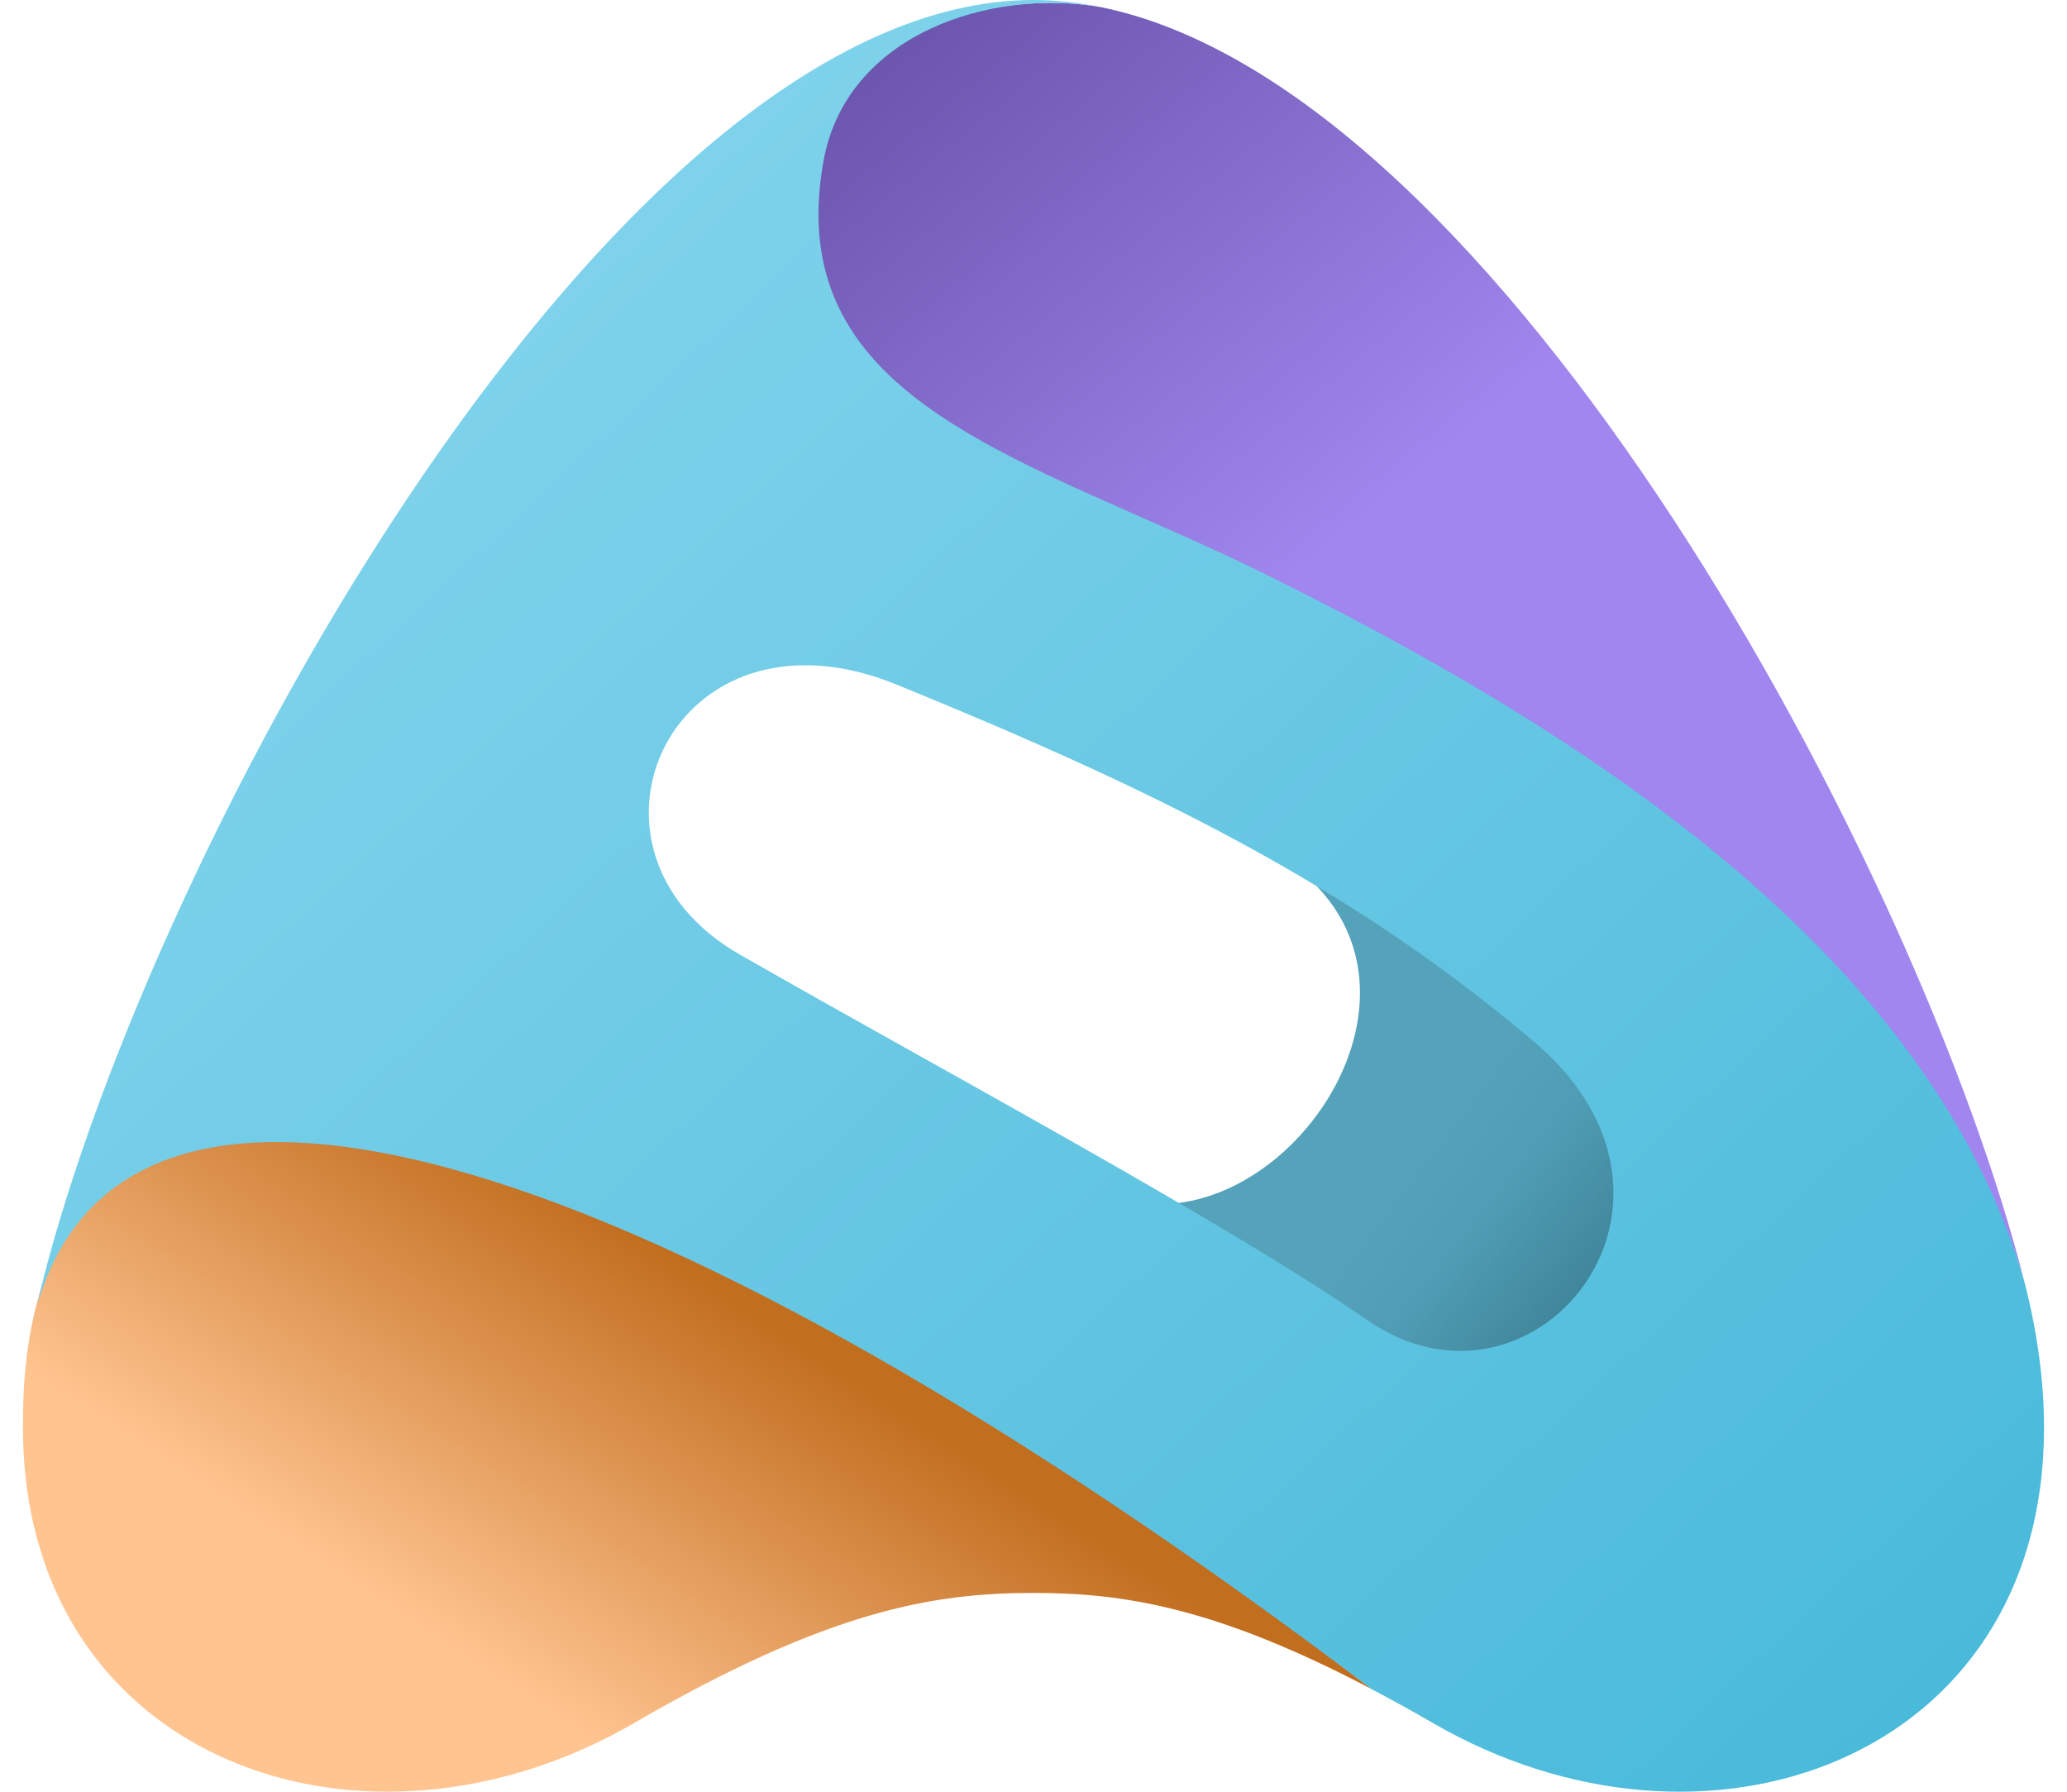
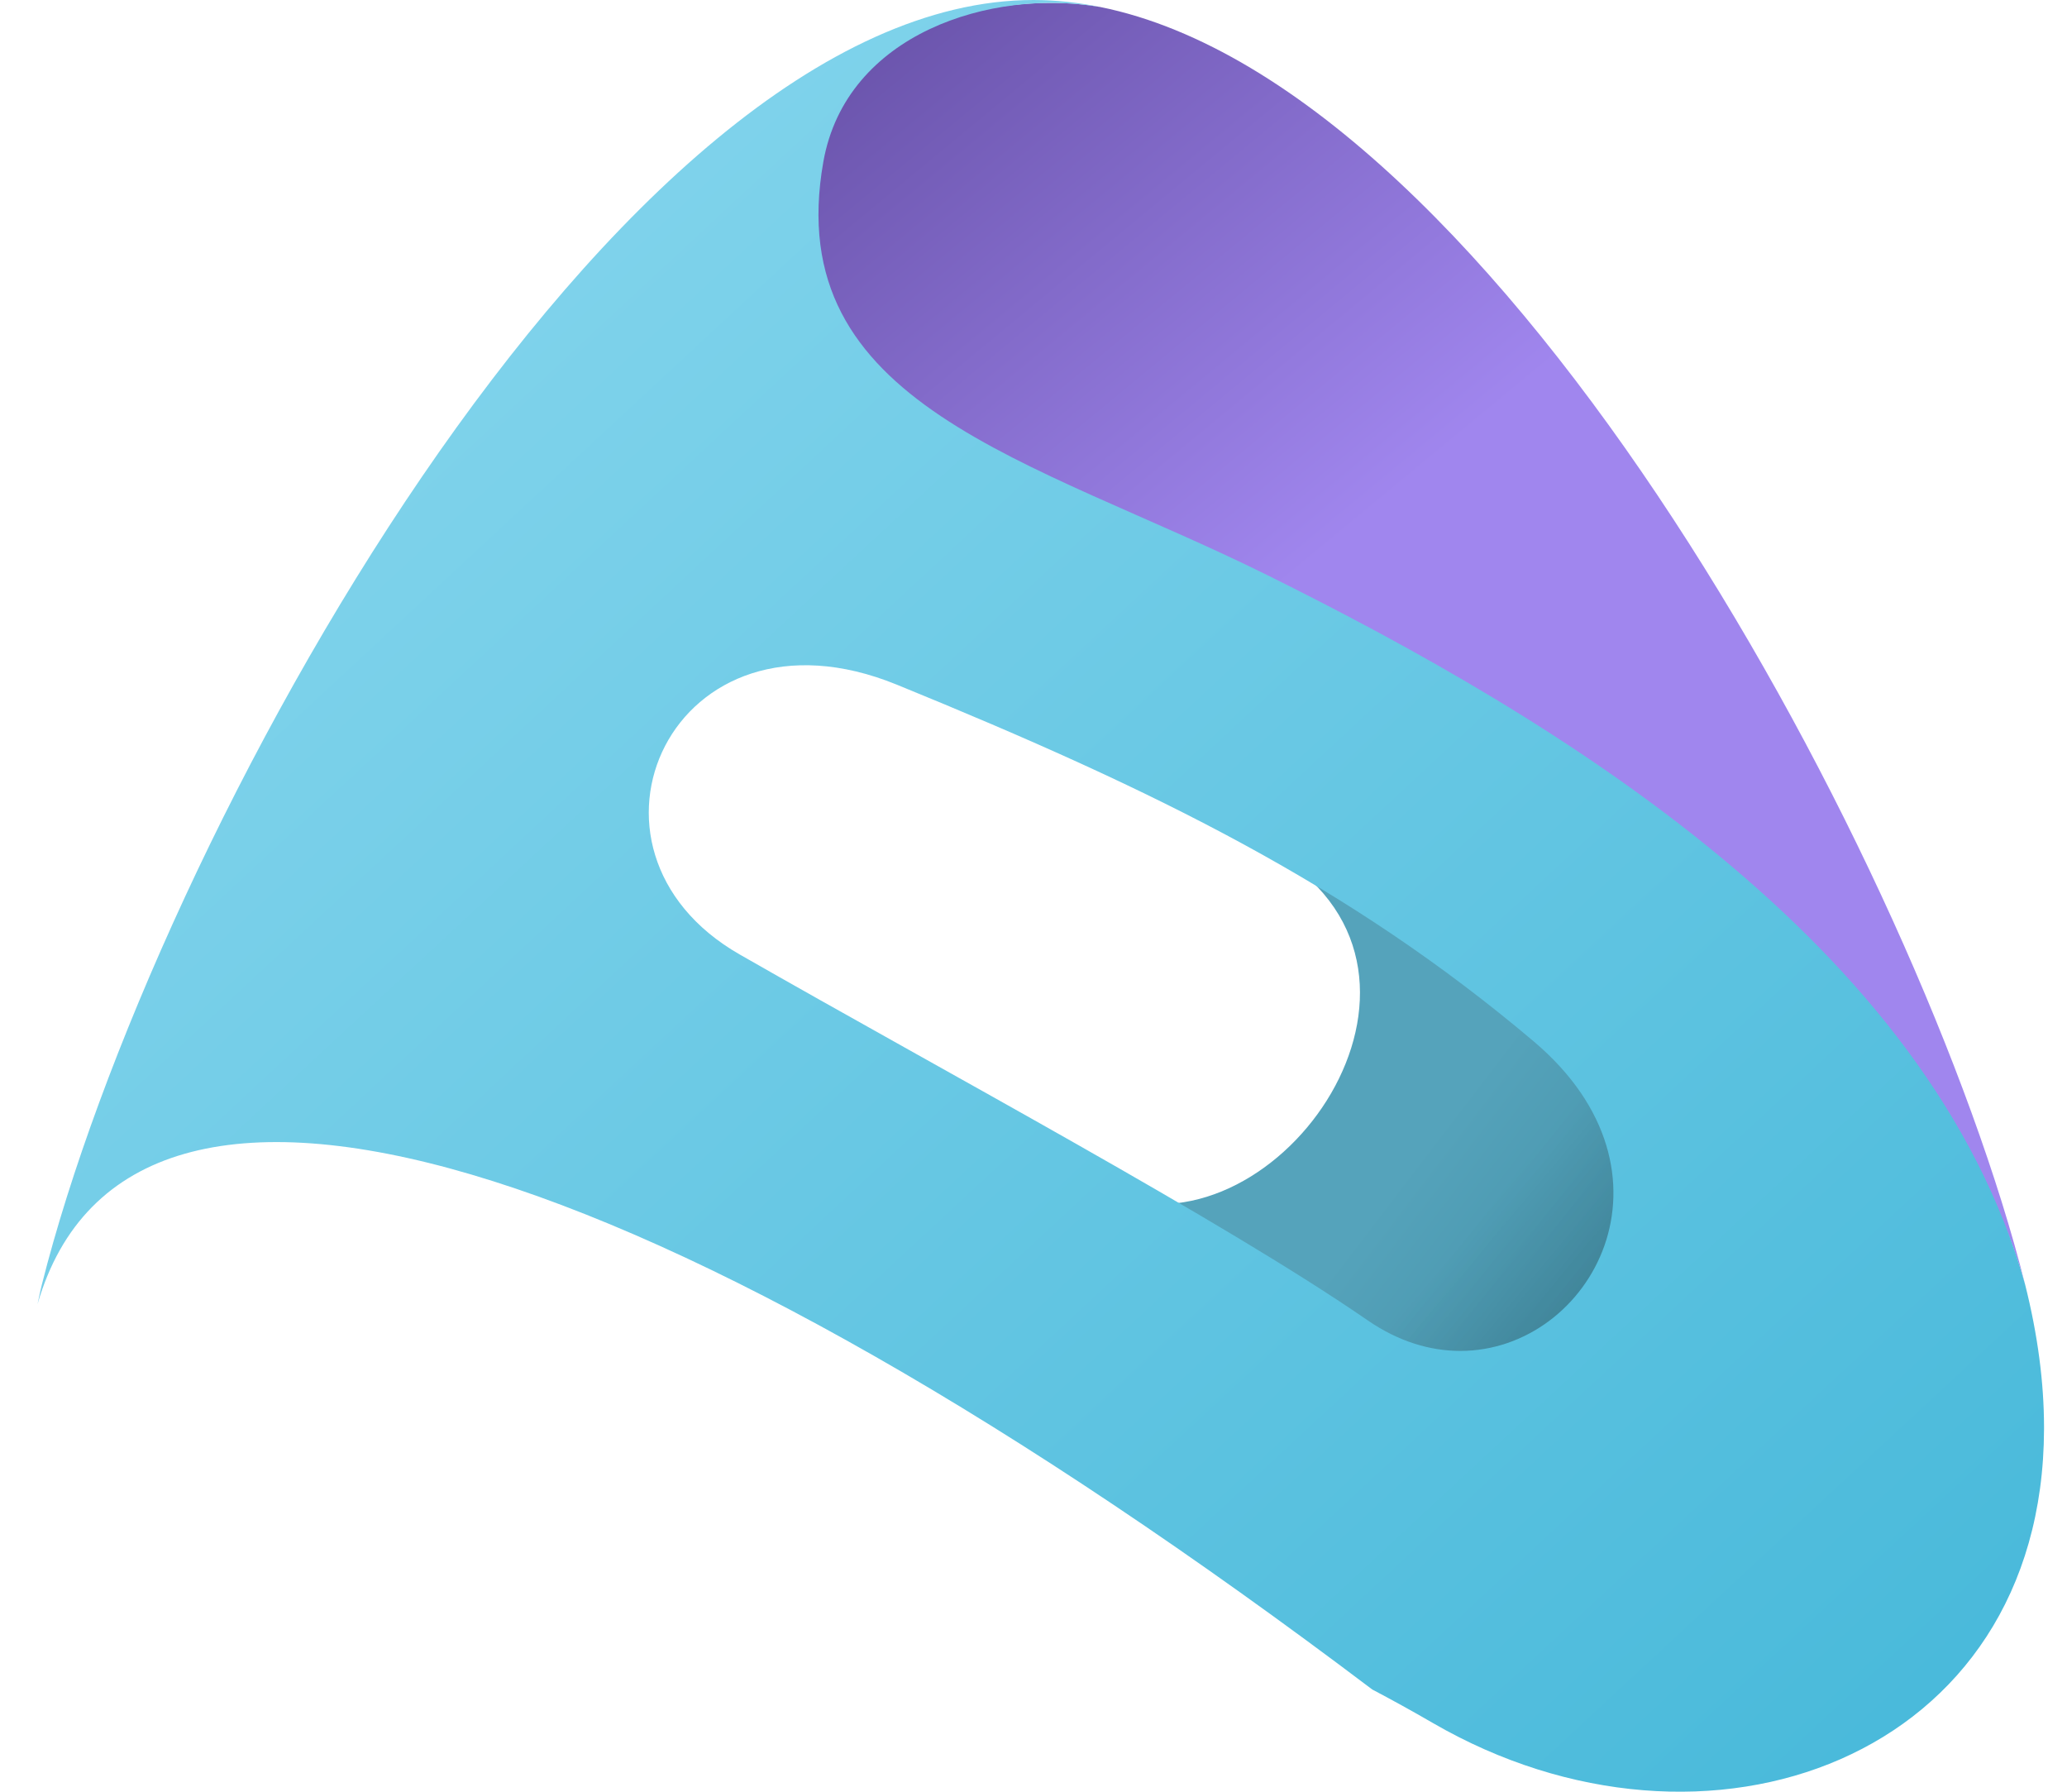
<svg xmlns="http://www.w3.org/2000/svg" xmlns:xlink="http://www.w3.org/1999/xlink" width="45px" height="39px" viewBox="0 0 45 39" version="1.1">
  <title>Group 13 Copy</title>
  <defs>
    <linearGradient x1="50%" y1="50%" x2="-81.046%" y2="143.296%" id="linearGradient-1">
      <stop stop-color="#55A3BB" offset="0%" />
      <stop stop-color="#145B6F" offset="100%" />
      <stop stop-color="#000000" offset="100%" />
    </linearGradient>
    <linearGradient x1="-38.665%" y1="120.237%" x2="39.728%" y2="59.099%" id="linearGradient-2">
      <stop stop-color="#000000" stop-opacity="0.5" offset="0%" />
      <stop stop-color="#000000" stop-opacity="0" offset="100%" />
    </linearGradient>
    <path d="M1.865,4.677 C-2.545,8.404 1.74,13.521 5.696,11.415 L5.696,11.415 C6.683,10.89 10.798,8.703 12.067,7.946 L12.067,7.946 C8.478,9.663 4.048,3.776 7.746,0.927 L7.746,0.927 C8.582,0.284 8.845,0 8.701,0 L8.701,0 C8.312,-0 4.962,2.059 1.865,4.677" id="path-3" />
    <linearGradient x1="50%" y1="38.465%" x2="95.709%" y2="-18.101%" id="linearGradient-4">
      <stop stop-color="#A086EE" offset="0%" />
      <stop stop-color="#574294" offset="99.92%" />
    </linearGradient>
    <linearGradient x1="78.25%" y1="66.3%" x2="40.691%" y2="36.87%" id="linearGradient-5">
      <stop stop-color="#FFC490" offset="0%" />
      <stop stop-color="#C26E1F" offset="100%" />
    </linearGradient>
    <linearGradient x1="79.524%" y1="10.145%" x2="0%" y2="89.855%" id="linearGradient-6">
      <stop stop-color="#82D4EC" offset="0.096%" />
      <stop stop-color="#48B9DA" offset="100%" />
      <stop stop-color="#41C7EE" offset="100%" />
    </linearGradient>
  </defs>
  <g id="WEB" stroke="none" stroke-width="1" fill="none" fill-rule="evenodd">
    <g id="Artboard-Copy" transform="translate(-246, -129)">
      <g id="Group-13-Copy" transform="translate(268.5, 148.5) scale(-1, 1) translate(-268.5, -148.5) translate(246.5, 129)">
        <g id="Fill-1" transform="translate(8.541, 17.957)">
          <use fill="url(#linearGradient-1)" xlink:href="#path-3" />
          <use fill="url(#linearGradient-2)" xlink:href="#path-3" />
        </g>
        <g id="Group-6" transform="translate(0.412, 0.063)" fill="url(#linearGradient-4)">
          <path d="M20.136,0.089 C11.419,1.851 2.295,18.781 0,27.896 L0,27.896 C2.094,20.476 10.939,16.612 17.302,13.459 L17.302,13.459 C22.406,10.93 27.501,8.766 26.559,3.458 L26.559,3.458 C26.133,1.058 23.456,0 21.216,0 L21.216,0 C20.839,0 20.475,0.03 20.136,0.089" id="Fill-4" />
        </g>
        <g id="Group-9" transform="translate(14.624, 23.946)" fill="url(#linearGradient-5)">
-           <path d="M16.866,1.38 C12.203,3.274 6.454,7.952 0,12.828 L0,12.828 C3.413,11.028 5.44,10.727 7.376,10.727 L7.376,10.727 C9.549,10.727 11.834,11.101 16.072,13.559 L16.072,13.559 C17.813,14.568 19.675,15.053 21.438,15.053 L21.438,15.053 L21.444,15.053 C25.754,15.053 29.47,12.156 29.374,6.934 L29.374,6.934 C29.374,2.506 27.022,0 22.928,0 L22.928,0 C21.202,0 19.166,0.445 16.866,1.38" id="Fill-7" />
-         </g>
+           </g>
        <g id="Group-12" fill="url(#linearGradient-6)">
          <path d="M22,0 C21.518,0 21.033,0.054 20.548,0.152 L20.548,0.152 C22.903,-0.255 26.077,0.718 26.575,3.521 L26.575,3.521 C27.517,8.83 22.025,9.984 16.921,12.513 L16.921,12.513 C10.558,15.666 2.505,20.539 0.412,27.959 L0.412,27.959 C0.133,29.067 0.002,30.1 0,31.052 L0,31.052 L0,31.106 C0.019,38.298 7.369,40.945 13.304,37.505 L13.304,37.505 C13.768,37.236 14.205,36.996 14.625,36.775 L14.625,36.775 C30.202,25.005 41.669,21.449 43.683,28.386 L43.683,28.386 C43.651,28.244 43.625,28.104 43.588,27.959 L43.588,27.959 C41.165,18.337 31.131,0 22,0 Z M11.111,22.667 C15.115,19.283 19.287,17.223 24.978,14.902 L24.978,14.902 C29.861,12.911 32.399,18.486 28.396,20.776 L28.396,20.776 C23.881,23.359 17.913,26.543 14.724,28.74 L14.724,28.74 C14.052,29.203 13.362,29.405 12.709,29.405 L12.709,29.405 C9.852,29.406 7.726,25.529 11.111,22.667 L11.111,22.667 Z" id="Fill-10" />
        </g>
      </g>
    </g>
  </g>
</svg>